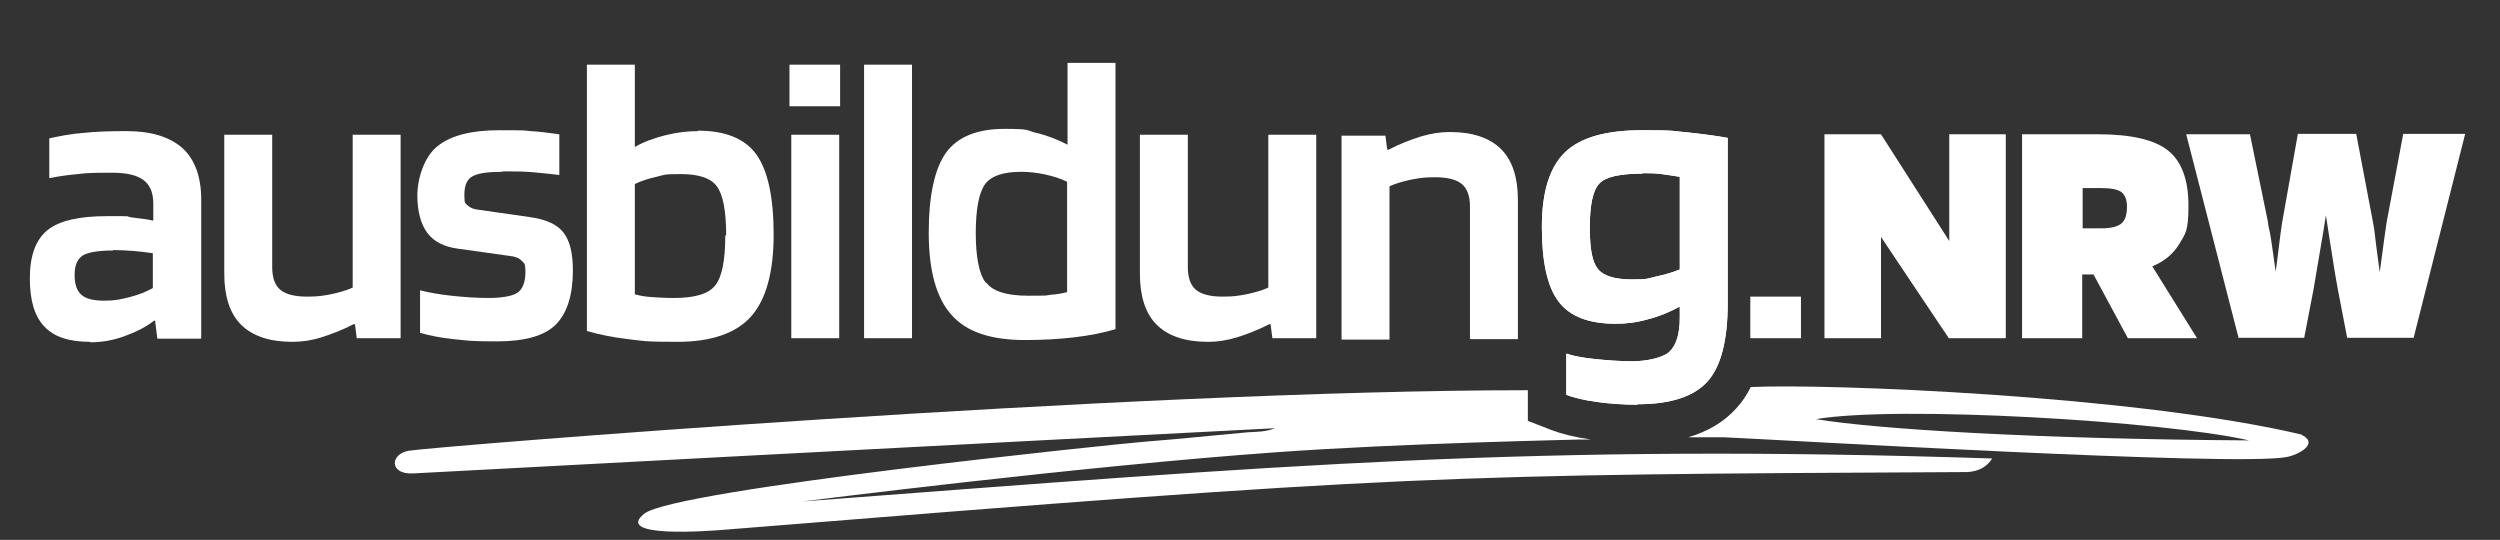
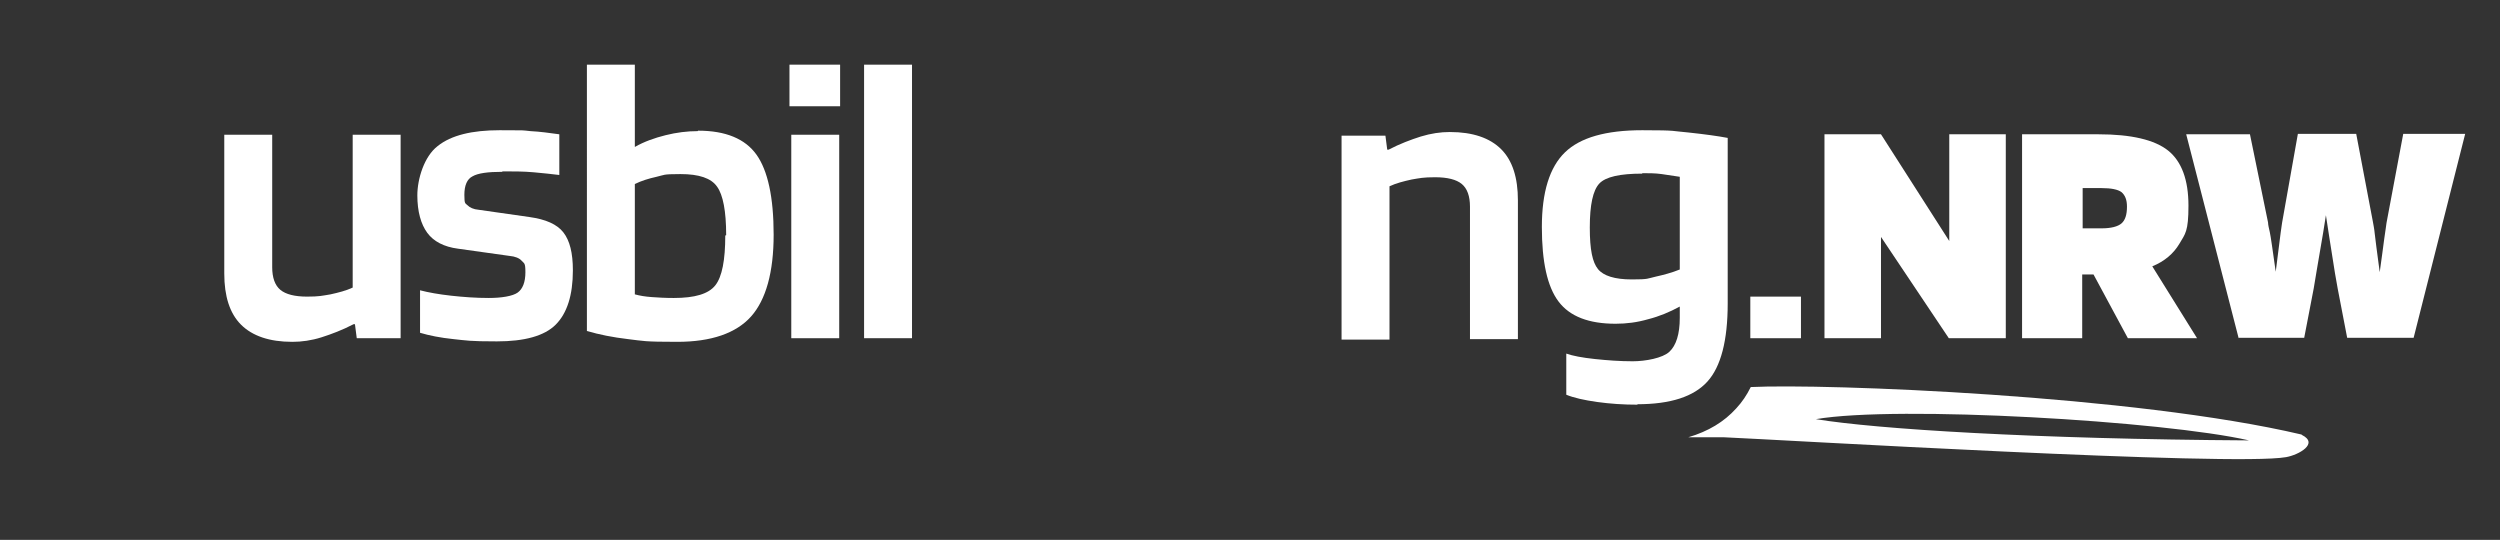
<svg xmlns="http://www.w3.org/2000/svg" id="Ebene_1" viewBox="0 0 552.9 119.4">
  <rect x="0" y="0" width="552.9" height="119.4" fill="#333333" stroke="none" />
  <defs>
    <style>      .st0 {        fill: #fff;      }    </style>
  </defs>
  <g>
-     <path class="st0" d="M19.9,75.6c-4.6,0-8-1.1-10.1-3.4-2.2-2.3-3.2-5.8-3.2-10.7s1.3-8.5,3.9-10.6c2.6-2.1,7-3.1,13.3-3.1s3.5,0,5.4.3c1.8.2,3.4.4,4.7.7v-3.8c0-2.4-.7-4.1-2.2-5.2-1.5-1.1-3.8-1.6-6.9-1.6s-5.4,0-7.6.3c-2.2.2-4.3.5-6.3.9v-8.8c2.3-.5,4.8-1,7.5-1.2,2.7-.3,5.9-.4,9.6-.4,5.5,0,9.6,1.3,12.4,3.8,2.7,2.5,4.1,6.3,4.1,11.3v30.8h-9.7l-.5-4h-.2c-1.9,1.5-4.2,2.6-6.7,3.5-2.5.9-5,1.3-7.4,1.3ZM25,55.4c-3.3,0-5.5.4-6.7,1.1-1.2.8-1.8,2.2-1.8,4.3s.5,3.5,1.5,4.4c1,.9,2.7,1.3,5.1,1.3s3.6-.3,5.6-.8c2-.5,3.7-1.2,5.1-2v-7.7c-1.5-.2-2.9-.4-4.3-.5-1.4-.1-2.9-.2-4.5-.2Z" />
    <path class="st0" d="M64.6,75.6c-5,0-8.8-1.3-11.3-3.8-2.5-2.5-3.7-6.3-3.7-11.3v-30.7h10.6v29.3c0,2.3.6,4,1.8,5,1.2,1,3.2,1.5,5.9,1.5s3.4-.2,5.2-.5c1.8-.4,3.4-.8,4.9-1.5V29.8h10.6v45h-9.7l-.4-3.1h-.3c-2.5,1.3-4.9,2.2-7.1,2.9s-4.4,1-6.4,1Z" />
    <path class="st0" d="M111.1,38c-3.2,0-5.4.3-6.6,1-1.2.6-1.8,2-1.8,4.1s.2,1.8.7,2.3c.5.5,1.3.9,2.5,1l11.2,1.6c3.6.5,6.1,1.6,7.5,3.4,1.4,1.8,2.1,4.5,2.1,8.4,0,5.5-1.3,9.5-3.8,12-2.5,2.5-6.9,3.7-13,3.7s-6.7-.2-9.6-.5c-2.9-.3-5.4-.8-7.4-1.4v-9.4c1.9.5,4.2.9,6.9,1.2,2.7.3,5.5.5,8.3.5s5.3-.4,6.4-1.2c1.1-.8,1.7-2.3,1.7-4.5s-.3-1.9-.8-2.5c-.5-.6-1.5-1-2.7-1.1l-11.4-1.6c-3.1-.4-5.4-1.6-6.8-3.5s-2.2-4.7-2.2-8.3,1.5-8.6,4.5-10.9c3-2.4,7.6-3.5,13.7-3.5s4.8,0,6.8.2c2.1.1,4.2.4,6.4.7v9c-1.6-.2-3.5-.4-5.7-.6-2.2-.2-4.5-.2-6.9-.2Z" />
    <path class="st0" d="M154.4,28.9c6.1,0,10.4,1.8,12.9,5.3s3.8,9.4,3.8,17.7-1.7,14.4-5,18.1c-3.3,3.7-8.8,5.6-16.3,5.6s-7.5-.2-10.9-.6c-3.4-.4-6.4-1-9.1-1.8V14.3h10.6v18.2c2.1-1.2,4.4-2,6.8-2.6,2.4-.6,4.8-.9,7.1-.9ZM160.6,52c0-5.3-.7-8.9-2-10.7-1.3-1.9-4-2.8-8.1-2.8s-3.5.2-5.3.6c-1.8.4-3.4.9-4.8,1.6v24.4c1.1.3,2.3.5,3.7.6,1.4.1,3,.2,4.9.2,4.7,0,7.7-.9,9.2-2.8,1.5-1.9,2.2-5.6,2.2-11Z" />
    <rect class="st0" x="174.6" y="14.3" width="11.2" height="9.2" />
    <rect class="st0" x="175" y="29.8" width="10.6" height="45" />
    <path class="st0" d="M201.7,14.3v60.5h-10.6V14.3h10.6Z" />
-     <path class="st0" d="M267.1,75.6c-5,0-8.8-1.3-11.3-3.8-2.5-2.5-3.7-6.3-3.7-11.3v-30.7h10.6v29.3c0,2.3.6,4,1.8,5,1.2,1,3.2,1.5,5.9,1.5s3.4-.2,5.2-.5c1.8-.4,3.4-.8,4.9-1.5V29.8h10.6v45h-9.7l-.4-3.1h-.3c-2.5,1.3-4.9,2.2-7.1,2.9-2.3.7-4.4,1-6.4,1Z" />
    <path class="st0" d="M362.2,89.5c-3.2,0-6.1-.2-9-.6-2.8-.4-5.1-.9-6.8-1.6v-9.1c1.4.5,3.5.9,6.3,1.2,2.8.3,5.6.5,8.4.5s6.6-.7,8.1-2.1c1.5-1.4,2.3-3.9,2.3-7.5v-2.5c-2.2,1.2-4.6,2.2-7,2.8-2.4.7-4.8,1-7.2,1-5.9,0-10.1-1.6-12.6-4.9-2.5-3.3-3.7-8.8-3.7-16.5s1.7-13.2,5.1-16.5c3.4-3.3,9.1-4.9,17.1-4.9s6.5.2,10.2.5c3.7.4,6.6.8,8.7,1.2v36.6c0,8.2-1.5,14-4.5,17.3-3,3.3-8.1,5-15.5,5ZM363.2,38.4c-4.9,0-8.1.7-9.5,2.2-1.4,1.5-2.1,4.7-2.1,9.7s.6,7.7,1.8,9.2c1.2,1.5,3.7,2.3,7.5,2.3s3.4-.2,5.2-.6c1.8-.4,3.7-.9,5.4-1.6v-20.5c-1.3-.2-2.6-.4-4-.6-1.4-.2-2.9-.2-4.3-.2Z" />
    <path class="st0" d="M443.6,29.7v45.1h-12.6l-15-22.4v22.4h-12.5V29.7h12.5l15.1,23.6v-23.6h12.5Z" />
    <path class="st0" d="M460.5,60.7v14.1h-13.3V29.7h16.9c7.2,0,12.4,1.2,15.4,3.6,3,2.4,4.5,6.5,4.5,12.2s-.7,6.2-2,8.4c-1.3,2.2-3.3,3.9-6,5l9.9,15.9h-15.3l-7.6-14.1h-2.5ZM470.4,45.7c0-1.5-.4-2.5-1.2-3.2-.8-.6-2.3-.9-4.4-.9h-4.2v8.9h4.2c2.1,0,3.6-.4,4.4-1.1.8-.7,1.2-1.9,1.2-3.7Z" />
-     <path class="st0" d="M495.1,74.8l-11.6-45.1h14.1l4,19.5c0,.5.2,1.3.4,2.2.2.9.6,3.8,1.3,8.7.6-4.9,1-7.8,1.1-8.7.1-.8.2-1.5.3-2.1l3.5-19.7h12.9l3.7,19.5c.1.6.3,1.5.4,2.6.1,1.1.5,3.9,1.1,8.5.4-3.1.8-5.6,1-7.4.3-1.8.4-3,.5-3.5l3.7-19.7h13.7l-11.4,45.1h-14.7l-2.1-10.9c-.4-2.2-.8-4.5-1.2-7.2-.4-2.6-.9-5.6-1.4-9-.4,2.5-.8,5.2-1.3,7.9-.5,2.7-.9,5.5-1.4,8.3l-2.1,10.9h-14.6Z" />
+     <path class="st0" d="M495.1,74.8l-11.6-45.1h14.1l4,19.5c0,.5.2,1.3.4,2.2.2.9.6,3.8,1.3,8.7.6-4.9,1-7.8,1.1-8.7.1-.8.2-1.5.3-2.1l3.5-19.7h12.9l3.7,19.5c.1.6.3,1.5.4,2.6.1,1.1.5,3.9,1.1,8.5.4-3.1.8-5.6,1-7.4.3-1.8.4-3,.5-3.5l3.7-19.7h13.7l-11.4,45.1h-14.7l-2.1-10.9c-.4-2.2-.8-4.5-1.2-7.2-.4-2.6-.9-5.6-1.4-9-.4,2.5-.8,5.2-1.3,7.9-.5,2.7-.9,5.5-1.4,8.3l-2.1,10.9h-14.6" />
  </g>
  <rect class="st0" x="387.1" y="65.6" width="11.2" height="9.2" />
-   <path class="st0" d="M229.3,29.4c2.4.6,4.7,1.5,6.8,2.6V13.9h10.6v58.9c-2.7.8-5.7,1.4-9.1,1.8-3.4.4-7,.6-10.9.6-7.6,0-13-1.8-16.3-5.6-3.3-3.7-5-9.7-5-18.1,0-8.2,1.3-14.2,3.8-17.7s6.9-5.3,12.9-5.3,4.7.3,7.1.9ZM218.2,62.6c1.5,1.9,4.6,2.8,9.2,2.8s3.5,0,4.9-.2c1.4-.1,2.6-.3,3.7-.6v-24.4c-1.4-.7-3-1.2-4.8-1.6-1.8-.4-3.6-.6-5.3-.6-4.1,0-6.7.9-8.1,2.8-1.3,1.9-2,5.5-2,10.7s.7,9.1,2.2,11Z" />
  <path class="st0" d="M320.7,29.2c5,0,8.8,1.3,11.3,3.8,2.5,2.5,3.7,6.3,3.7,11.3v30.7s-10.6,0-10.6,0v-29.3c0-2.3-.6-4-1.8-5-1.2-1-3.2-1.5-5.9-1.5s-3.4.2-5.2.5c-1.8.4-3.4.8-4.9,1.5v33.9s-10.6,0-10.6,0V30s9.7,0,9.7,0l.4,3.1h.3c2.5-1.3,4.9-2.2,7.1-2.9,2.3-.7,4.4-1,6.4-1Z" />
  <path class="st0" d="M425,32.7" />
  <g>
    <path class="st0" d="M509,96.1c-37-8.7-105.4-11.3-121.8-10.5-.9,1.8-1.9,3.3-3.2,4.7-2.7,3-6.2,5.1-10.6,6.4,3.1,0,5.9,0,7.7,0,11.7.5,112.8,6.5,124.5,4.4,2.8-.5,7.3-3,3.5-4.9ZM497.4,97.4c-47.7-.3-82.4-2.5-95.8-4.7,18-3.1,77,.4,95.8,4.7Z" />
-     <path class="st0" d="M337.9,93.1v-6.8c-88.8,0-243.5,12.6-247.6,13.4s-4.2,5.3,1.1,5,126.3-6.7,190.6-10c-2,.8-4,.8-6,.9-7.7.7-15.3,1.5-23,2.1-5.1.4-103.7,10.5-110.5,15.9s13.9,3.9,18.4,3.5c151-12.2,157.6-12.1,274.2-12.7q3.7-.2,5.5-3c-101.3-3.3-156.2,1.4-263.1,9.5,0,0,61.4-7.8,105-10.9,28-2,64.5-2.7,67-2.8.7,0,1.4,0,2.3,0-3.5-.5-6.3-1.2-8.7-2.1l-5.4-2.1Z" />
  </g>
-   <path class="st0" d="M362.2,89.5c-3.2,0-6.1-.2-9-.6-2.8-.4-5.1-.9-6.8-1.6v-9.1c1.4.5,3.5.9,6.3,1.2,2.8.3,5.6.5,8.4.5s6.6-.7,8.1-2.1c1.5-1.4,2.3-3.9,2.3-7.5v-2.5c-2.2,1.2-4.6,2.2-7,2.8-2.4.7-4.8,1-7.2,1-5.9,0-10.1-1.6-12.6-4.9-2.5-3.3-3.7-8.8-3.7-16.5s1.7-13.2,5.1-16.5c3.4-3.3,9.1-4.9,17.1-4.9s6.5.2,10.2.5c3.7.4,6.6.8,8.7,1.2v36.6c0,8.2-1.5,14-4.5,17.3-3,3.3-8.1,5-15.5,5ZM363.2,38.4c-4.9,0-8.1.7-9.5,2.2-1.4,1.5-2.1,4.7-2.1,9.7s.6,7.7,1.8,9.2c1.2,1.5,3.7,2.3,7.5,2.3s3.4-.2,5.2-.6c1.8-.4,3.7-.9,5.4-1.6v-20.5c-1.3-.2-2.6-.4-4-.6-1.4-.2-2.9-.2-4.3-.2Z" />
</svg>